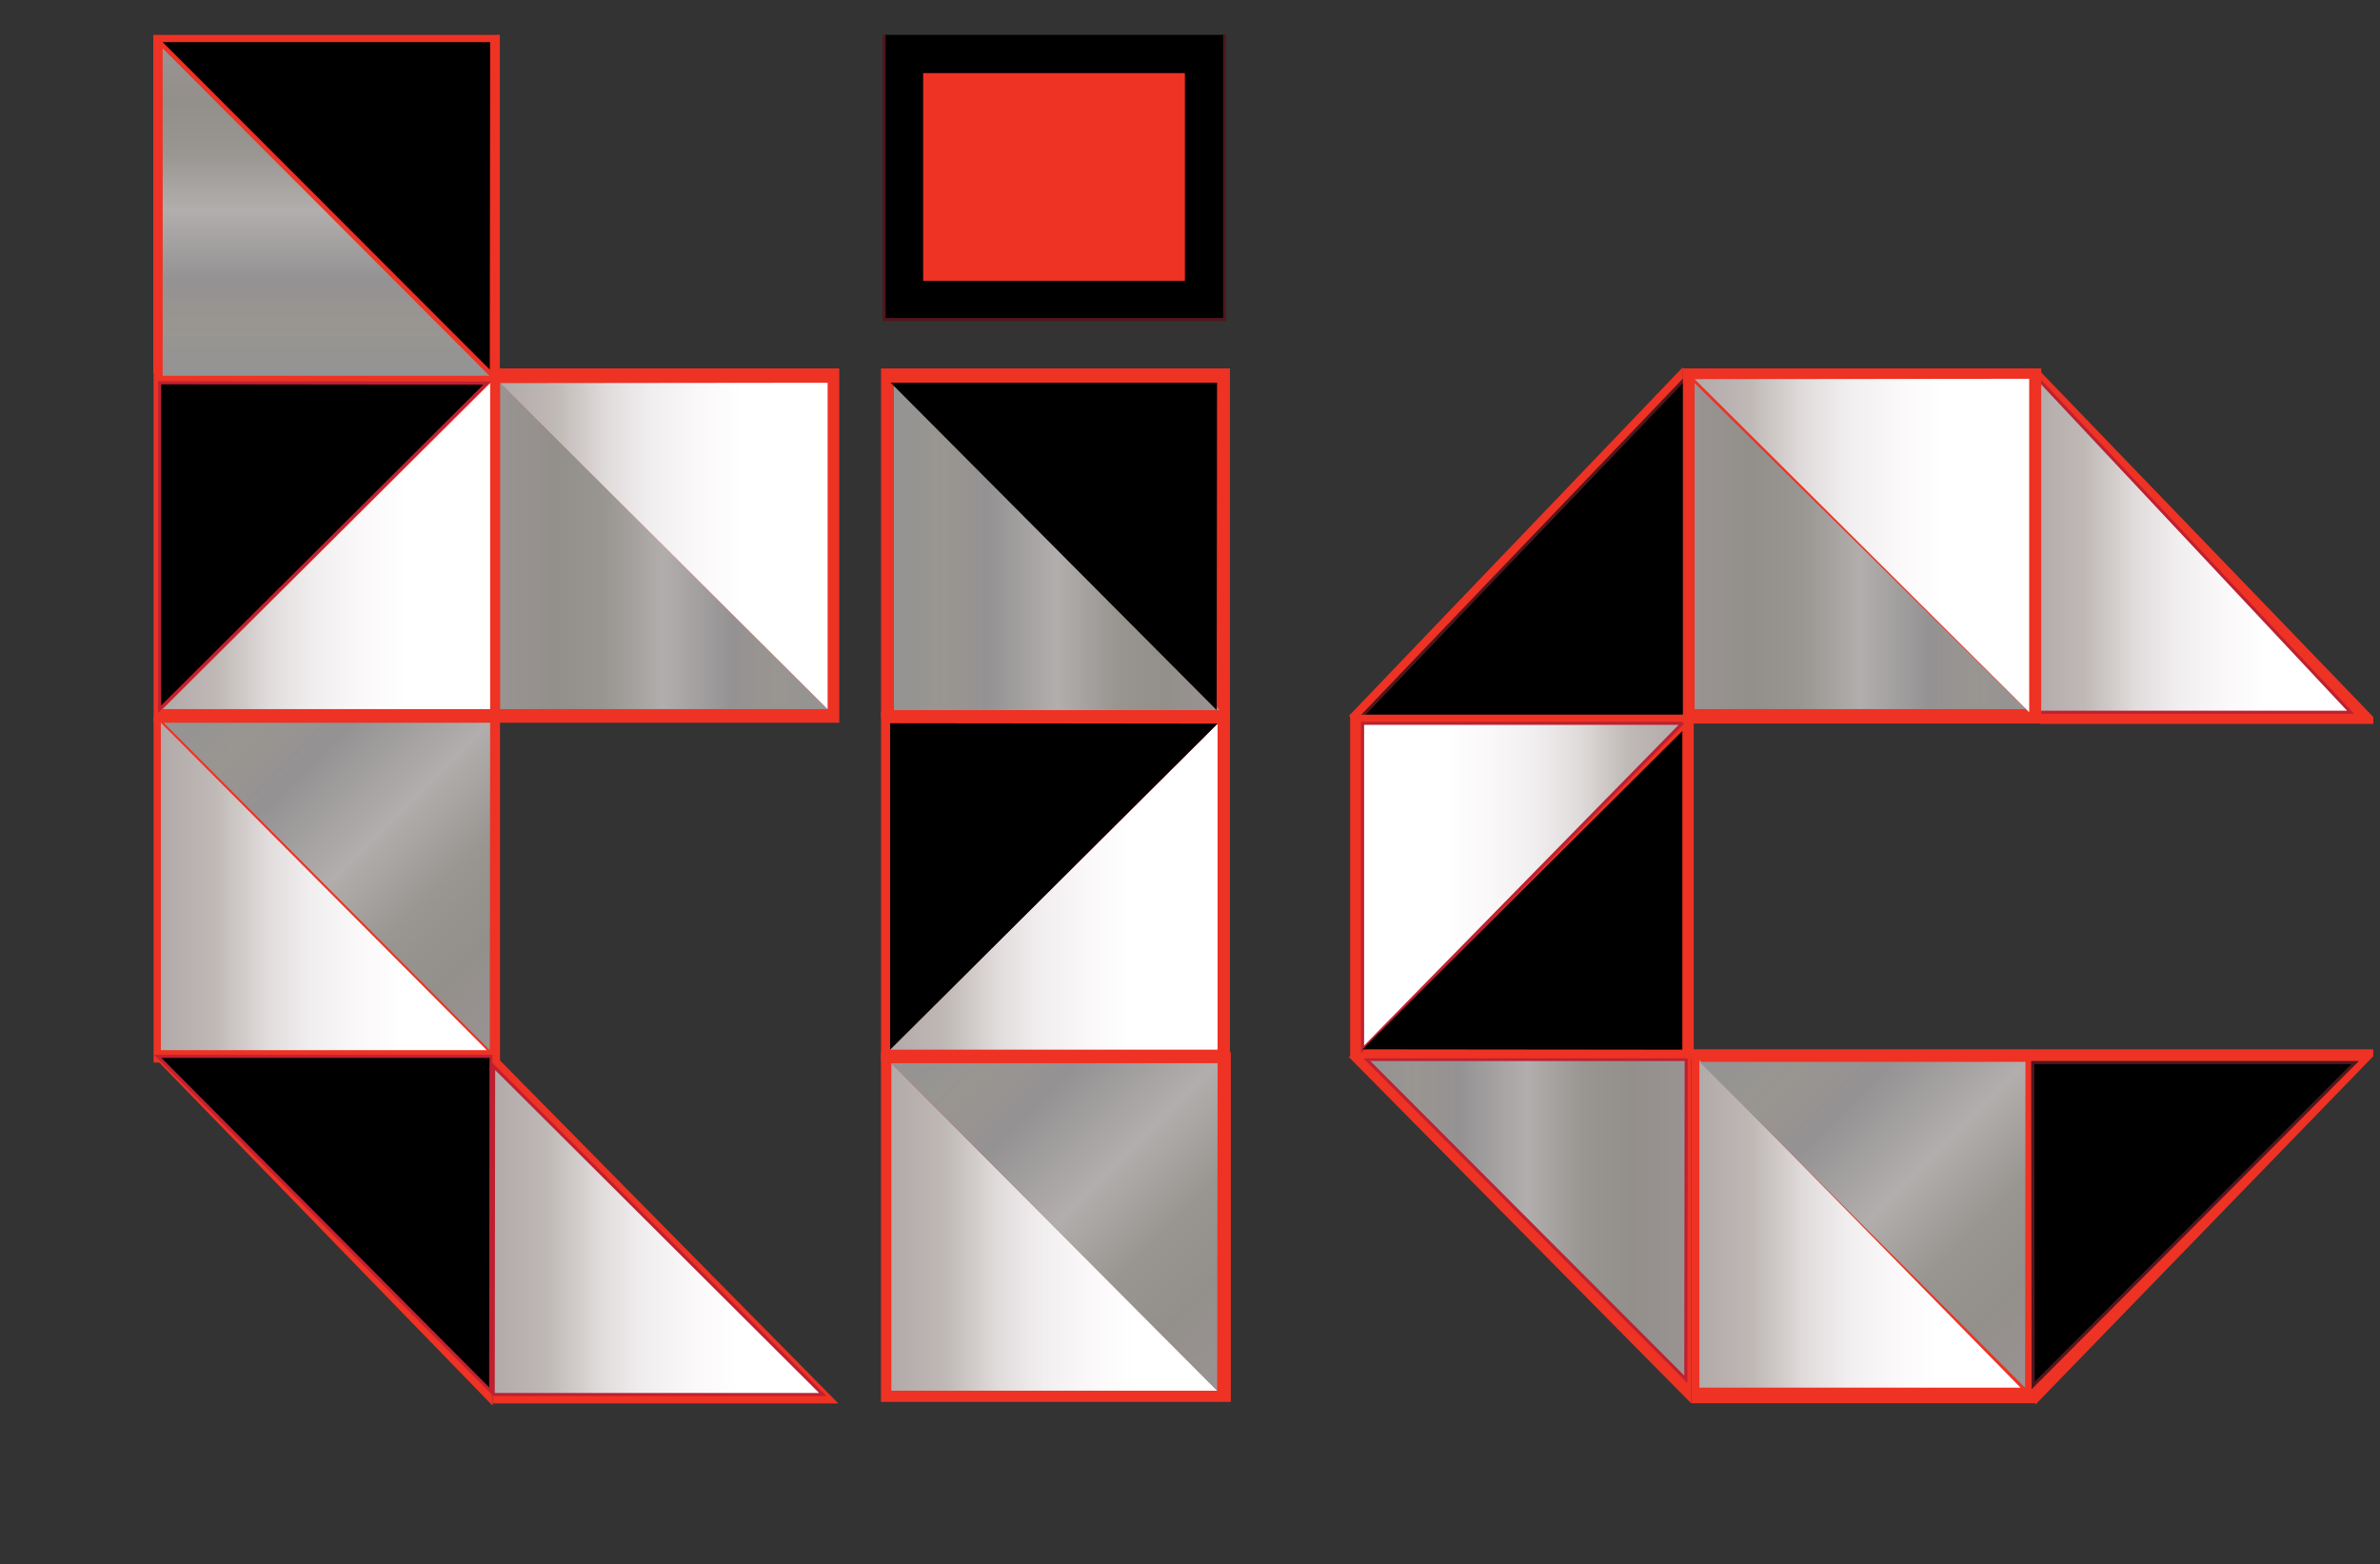
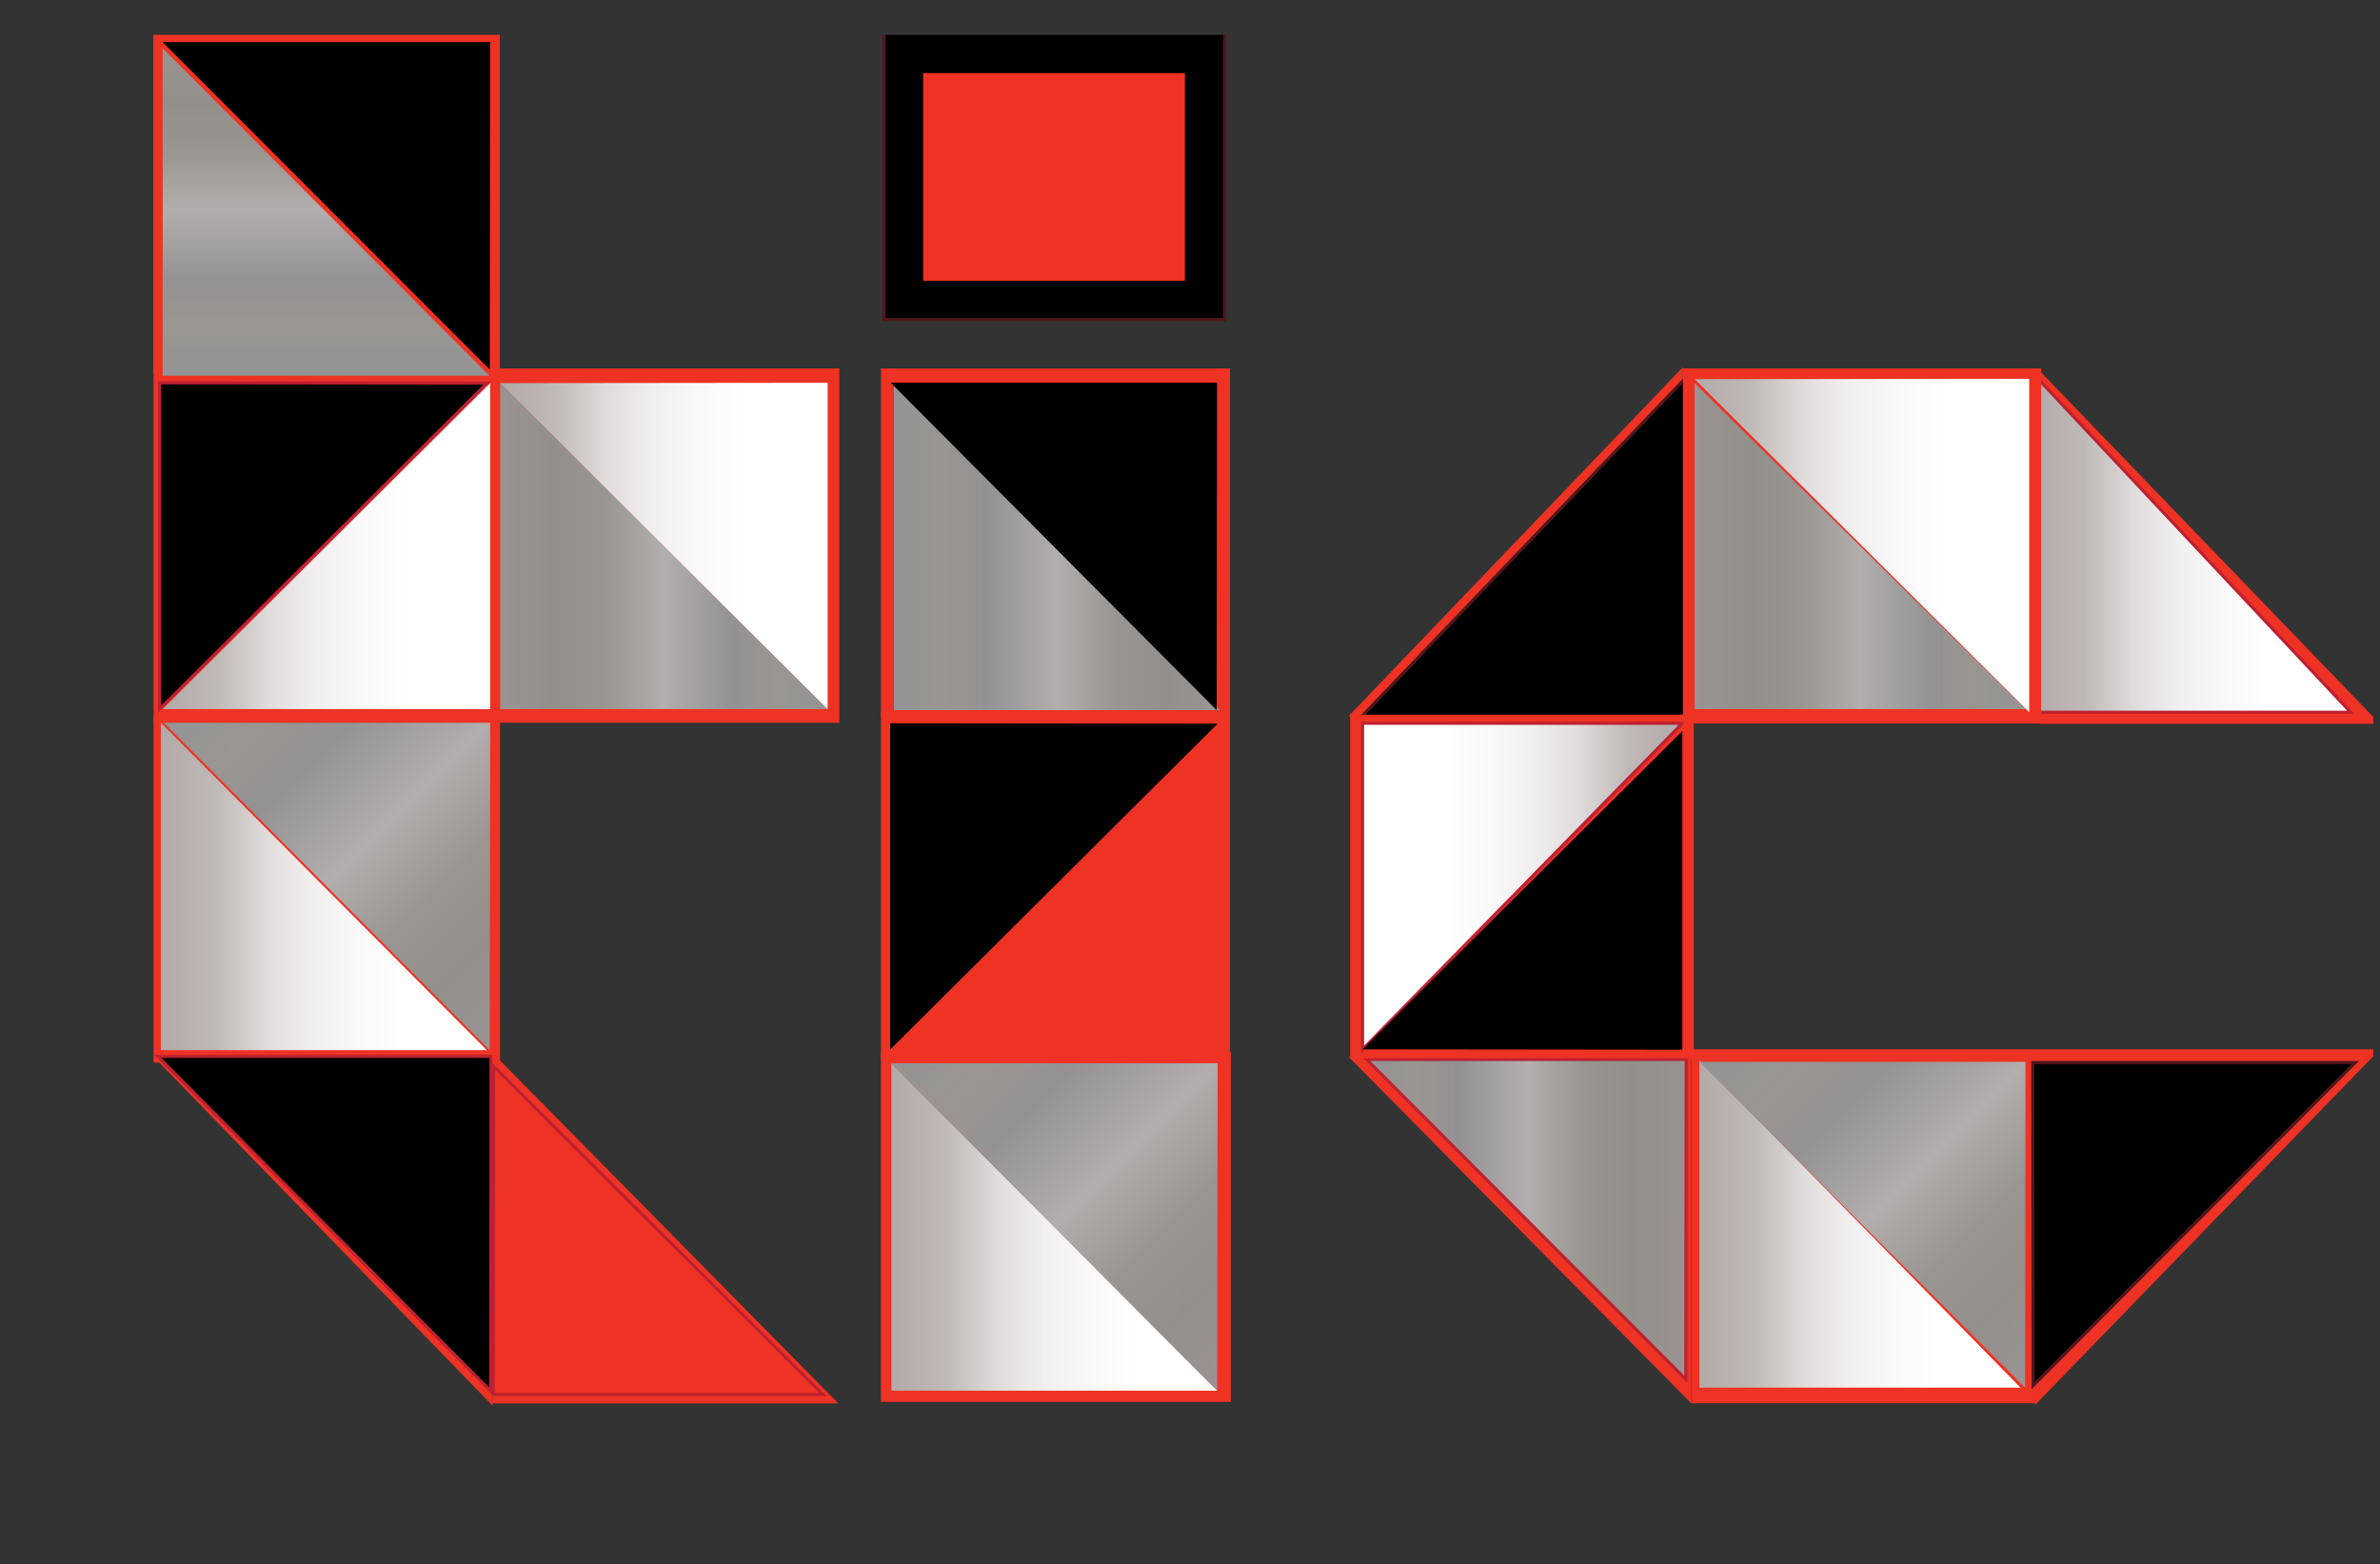
<svg xmlns="http://www.w3.org/2000/svg" xmlns:xlink="http://www.w3.org/1999/xlink" id="Layer_1" data-name="Layer 1" viewBox="0 0 771.76 507.35">
  <rect x="0" y="0" width="771.76" height="507.35" fill="#333333" stroke="none" />
  <defs>
    <style>.cls-1,.cls-13,.cls-14,.cls-4{fill:none;}.cls-2{fill:#ee3224;}.cls-3{clip-path:url(#clip-path);}.cls-4{stroke:#ee3224;}.cls-13,.cls-14,.cls-4{stroke-miterlimit:10;}.cls-5{clip-path:url(#clip-path-2);}.cls-6{fill:url(#linear-gradient);}.cls-7{clip-path:url(#clip-path-3);}.cls-8{fill:url(#linear-gradient-2);}.cls-9{clip-path:url(#clip-path-4);}.cls-10{fill:url(#linear-gradient-3);}.cls-11{clip-path:url(#clip-path-5);}.cls-12{fill:url(#linear-gradient-4);}.cls-13{stroke:#bd2131;}.cls-14{stroke:#51161d;}.cls-15{clip-path:url(#clip-path-6);}.cls-16{fill:url(#linear-gradient-5);}.cls-17{clip-path:url(#clip-path-7);}.cls-18{fill:url(#linear-gradient-6);}.cls-19{clip-path:url(#clip-path-9);}.cls-20{fill:url(#linear-gradient-7);}.cls-21{clip-path:url(#clip-path-10);}.cls-22{fill:url(#linear-gradient-8);}.cls-23{clip-path:url(#clip-path-11);}.cls-24{fill:url(#linear-gradient-9);}.cls-25{clip-path:url(#clip-path-12);}.cls-26{fill:url(#linear-gradient-10);}.cls-27{clip-path:url(#clip-path-13);}.cls-28{fill:url(#linear-gradient-11);}.cls-29{clip-path:url(#clip-path-14);}.cls-30{fill:url(#linear-gradient-12);}.cls-31{clip-path:url(#clip-path-15);}.cls-32{fill:url(#linear-gradient-13);}.cls-33{clip-path:url(#clip-path-16);}.cls-34{fill:url(#linear-gradient-14);}.cls-35{clip-path:url(#clip-path-17);}.cls-36{fill:url(#linear-gradient-15);}.cls-37{clip-path:url(#clip-path-18);}.cls-38{fill:url(#linear-gradient-16);}.cls-39{clip-path:url(#clip-path-19);}.cls-40{fill:url(#linear-gradient-17);}.cls-41{clip-path:url(#clip-path-20);}.cls-42{fill:url(#linear-gradient-18);}.cls-43{font-size:36px;}.cls-43,.cls-44,.cls-45{fill:#fff;font-family:AdobeGothicStd-Bold-KSCpc-EUC-H, Adobe Gothic Std;}.cls-44{font-size:34px;}.cls-45{font-size:38px;letter-spacing:0.05em;}.cls-46{fill:#ed2024;}</style>
    <clipPath id="clip-path" transform="translate(-6.01 -28.98)">
      <rect class="cls-1" x="55.71" y="40.29" width="719.88" height="494.69" />
    </clipPath>
    <clipPath id="clip-path-2" transform="translate(-6.01 -28.98)">
      <polygon class="cls-1" points="58.17 263.36 163.89 369.56 58.17 369.56 58.17 263.36" />
    </clipPath>
    <linearGradient id="linear-gradient" y1="595.28" x2="1" y2="595.28" gradientTransform="matrix(105.73, 0, 0, -105.73, 52.16, 63223.35)" gradientUnits="userSpaceOnUse">
      <stop offset="0" stop-color="#b1aaa8" />
      <stop offset="0.14" stop-color="#bdb6b4" />
      <stop offset="0.17" stop-color="#c0bab7" />
      <stop offset="0.26" stop-color="#d2cccb" />
      <stop offset="0.32" stop-color="#e0dbdb" />
      <stop offset="0.46" stop-color="#f1eeef" />
      <stop offset="0.59" stop-color="#faf7f8" />
      <stop offset="0.74" stop-color="#fff" />
      <stop offset="0.85" stop-color="#fff" />
      <stop offset="1" stop-color="#fff" />
    </linearGradient>
    <clipPath id="clip-path-3" transform="translate(-6.01 -28.98)">
      <polygon class="cls-1" points="164.95 263.36 164.83 369.56 59.11 263.36 164.95 263.36" />
    </clipPath>
    <linearGradient id="linear-gradient-2" y1="595.03" x2="1" y2="595.03" gradientTransform="matrix(0, 149.85, 149.85, 0, -89053.14, 241.49)" gradientUnits="userSpaceOnUse">
      <stop offset="0" stop-color="#949494" />
      <stop offset="0.16" stop-color="#999591" />
      <stop offset="0.29" stop-color="#949293" />
      <stop offset="0.48" stop-color="#afabaa" />
      <stop offset="0.5" stop-color="#b2aead" />
      <stop offset="0.68" stop-color="#999591" />
      <stop offset="0.83" stop-color="#938f8b" />
      <stop offset="1" stop-color="#999493" />
    </linearGradient>
    <clipPath id="clip-path-4" transform="translate(-6.01 -28.98)">
      <polygon class="cls-1" points="557.08 372.79 661.2 478.99 557.08 478.99 557.08 372.79" />
    </clipPath>
    <linearGradient id="linear-gradient-3" x1="0" y1="595.28" x2="1" y2="595.28" gradientTransform="matrix(104.12, 0, 0, -104.12, 551.07, 62375.14)" xlink:href="#linear-gradient" />
    <clipPath id="clip-path-5" transform="translate(-6.01 -28.98)">
      <polygon class="cls-1" points="662.81 373.32 662.69 478.99 557.08 373.32 662.81 373.32" />
    </clipPath>
    <linearGradient id="linear-gradient-4" x1="0" y1="595.03" x2="1" y2="595.03" gradientTransform="matrix(0, 149.39, 149.39, 0, -88281.81, 351.4)" xlink:href="#linear-gradient-2" />
    <clipPath id="clip-path-6" transform="translate(-6.01 -28.98)">
      <polygon class="cls-1" points="552.79 372.56 552.67 476.28 449.16 372.56 552.79 372.56" />
    </clipPath>
    <linearGradient id="linear-gradient-5" x1="0" y1="595.28" x2="1" y2="595.28" gradientTransform="matrix(103.63, 0, 0, -103.63, 443.15, 62084.09)" xlink:href="#linear-gradient-2" />
    <clipPath id="clip-path-7" transform="translate(-6.01 -28.98)">
-       <polygon class="cls-1" points="165.95 481.21 166.08 374.79 272.81 481.21 165.95 481.21" />
-     </clipPath>
+       </clipPath>
    <linearGradient id="linear-gradient-6" x1="0" y1="595.28" x2="1" y2="595.28" gradientTransform="matrix(106.86, 0, 0, -106.86, 159.94, 64011.24)" xlink:href="#linear-gradient" />
    <clipPath id="clip-path-9" transform="translate(-6.01 -28.98)">
      <polygon class="cls-1" points="664.51 259.96 664.64 149.44 768.23 259.96 664.51 259.96" />
    </clipPath>
    <linearGradient id="linear-gradient-7" x1="0" y1="595.28" x2="1" y2="595.28" gradientTransform="matrix(103.72, 0, 0, -103.72, 658.51, 61916.88)" xlink:href="#linear-gradient" />
    <clipPath id="clip-path-10" transform="translate(-6.01 -28.98)">
      <polygon class="cls-1" points="58.76 44.65 164.72 150.84 58.76 150.84 58.76 44.65" />
    </clipPath>
    <linearGradient id="linear-gradient-8" x1="0" y1="595.28" x2="1" y2="595.28" gradientTransform="matrix(0, -106.2, -106.2, 0, 63321.32, 121.86)" xlink:href="#linear-gradient-2" />
    <clipPath id="clip-path-11" transform="translate(-6.01 -28.98)">
      <polygon class="cls-1" points="58.76 258.95 164.95 153.23 164.95 258.95 58.76 258.95" />
    </clipPath>
    <linearGradient id="linear-gradient-9" x1="0" y1="595.28" x2="1" y2="595.28" gradientTransform="matrix(106.2, 0, 0, -106.2, 52.75, 63392.7)" xlink:href="#linear-gradient" />
    <clipPath id="clip-path-12" transform="translate(-6.01 -28.98)">
      <polygon class="cls-1" points="551.54 263.54 447.85 369.27 447.85 263.54 551.54 263.54" />
    </clipPath>
    <linearGradient id="linear-gradient-10" x1="0" y1="595.28" x2="1" y2="595.28" gradientTransform="matrix(-103.68, 0, 0, 103.68, 545.53, -61433.57)" xlink:href="#linear-gradient" />
    <clipPath id="clip-path-13" transform="translate(-6.01 -28.98)">
      <polygon class="cls-1" points="295.05 373.79 400.78 479.99 295.05 479.99 295.05 373.79" />
    </clipPath>
    <linearGradient id="linear-gradient-11" x1="0" y1="595.28" x2="1" y2="595.28" gradientTransform="matrix(105.73, 0, 0, -105.73, 289.04, 63333.78)" xlink:href="#linear-gradient" />
    <clipPath id="clip-path-14" transform="translate(-6.01 -28.98)">
      <polygon class="cls-1" points="400.84 373.79 400.72 479.99 294.99 373.79 400.84 373.79" />
    </clipPath>
    <linearGradient id="linear-gradient-12" x1="0" y1="595.03" x2="1" y2="595.03" gradientTransform="matrix(0, 149.85, 149.85, 0, -88817.26, 351.91)" xlink:href="#linear-gradient-2" />
    <clipPath id="clip-path-15" transform="translate(-6.01 -28.98)">
      <polygon class="cls-1" points="295.88 153.08 401.6 259.27 295.88 259.27 295.88 153.08" />
    </clipPath>
    <linearGradient id="linear-gradient-13" x1="0" y1="595.28" x2="1" y2="595.28" gradientTransform="matrix(105.73, 0, 0, -105.73, 289.87, 63113.07)" xlink:href="#linear-gradient-2" />
    <clipPath id="clip-path-16" transform="translate(-6.01 -28.98)">
-       <polygon class="cls-1" points="294.64 369.38 400.84 263.66 400.84 369.38 294.64 369.38" />
-     </clipPath>
+       </clipPath>
    <linearGradient id="linear-gradient-14" x1="0" y1="595.28" x2="1" y2="595.28" gradientTransform="matrix(106.2, 0, 0, -106.2, 288.63, 63503.13)" xlink:href="#linear-gradient" />
    <clipPath id="clip-path-17" transform="translate(-6.01 -28.98)">
      <polygon class="cls-1" points="274.38 258.95 168.19 153.23 168.19 258.95 274.38 258.95" />
    </clipPath>
    <linearGradient id="linear-gradient-15" x1="0" y1="595.28" x2="1" y2="595.28" gradientTransform="translate(268.37 63392.7) rotate(180) scale(106.2)" xlink:href="#linear-gradient-2" />
    <clipPath id="clip-path-18" transform="translate(-6.01 -28.98)">
      <polygon class="cls-1" points="274.38 153.11 168.19 153.23 274.38 258.96 274.38 153.11" />
    </clipPath>
    <linearGradient id="linear-gradient-16" x1="0" y1="595.28" x2="1" y2="595.28" gradientTransform="matrix(106.2, 0, 0, -106.2, 162.18, 63392.64)" xlink:href="#linear-gradient" />
    <clipPath id="clip-path-19" transform="translate(-6.01 -28.98)">
      <polygon class="cls-1" points="662.87 258.95 555.52 153.23 555.52 258.95 662.87 258.95" />
    </clipPath>
    <linearGradient id="linear-gradient-17" x1="0" y1="595.28" x2="1" y2="595.28" gradientTransform="translate(656.86 64076.75) rotate(180) scale(107.34)" xlink:href="#linear-gradient-2" />
    <clipPath id="clip-path-20" transform="translate(-6.01 -28.98)">
      <polygon class="cls-1" points="664.02 151.82 555.52 151.94 664.02 259.96 664.02 151.82" />
    </clipPath>
    <linearGradient id="linear-gradient-18" x1="0" y1="595.28" x2="1" y2="595.28" gradientTransform="matrix(108.49, 0, 0, -108.49, 549.51, 64760.65)" xlink:href="#linear-gradient" />
  </defs>
  <title>TIC Logo - version 7 revision SCARLET</title>
  <rect class="cls-2" x="49.7" y="11.31" width="111.89" height="109.26" />
  <g class="cls-3">
    <rect class="cls-4" x="41.52" y="0.5" width="120.07" height="120.07" />
  </g>
  <rect class="cls-2" x="49.81" y="232.27" width="112.32" height="112.32" />
  <polygon class="cls-2" points="159.24 454.63 51.5 343.7 159.24 343.7 159.24 454.63" />
  <polygon class="cls-4" points="159.24 454.63 51.5 343.7 159.24 343.7 159.24 454.63" />
  <rect class="cls-2" x="49.81" y="120.84" width="110.43" height="113.54" />
  <g class="cls-5">
    <rect class="cls-6" x="52.16" y="234.38" width="105.73" height="106.19" />
  </g>
  <g class="cls-7">
    <rect class="cls-8" x="37.06" y="241.49" width="149.94" height="149.94" transform="translate(-196.97 142.93) rotate(-45)" />
  </g>
  <rect class="cls-2" x="548.37" y="340.29" width="111.63" height="114.78" />
  <g class="cls-9">
    <rect class="cls-10" x="551.07" y="343.81" width="104.12" height="106.19" />
  </g>
  <g class="cls-11">
    <rect class="cls-12" x="535.21" y="351.41" width="149.48" height="149.48" transform="translate(-128.7 527.13) rotate(-45)" />
  </g>
  <polygon points="159.24 342.58 159.11 451.12 51.16 342.58 159.24 342.58" />
  <polygon class="cls-13" points="159.24 342.58 159.11 451.12 51.16 342.58 159.24 342.58" />
  <polygon class="cls-2" points="659.99 340.29 659.99 455.54 769.58 342.53 769.58 340.29 659.99 340.29" />
  <polygon points="659.15 344.59 659.28 449.33 763.72 344.59 659.15 344.59" />
  <polygon class="cls-14" points="659.15 344.59 659.28 449.33 763.72 344.59 659.15 344.59" />
  <polygon class="cls-2" points="548.37 455.07 437.3 342.7 548.37 342.7 548.37 455.07" />
  <g class="cls-15">
    <rect class="cls-16" x="443.15" y="343.59" width="103.63" height="103.71" />
  </g>
  <polygon class="cls-13" points="546.78 343.58 546.66 447.3 443.15 343.58 546.78 343.58" />
  <polygon class="cls-2" points="545.71 119.06 437.3 232.27 545.71 232.27 545.71 119.06" />
  <polygon points="547.78 232.27 547.66 121.46 441.63 232.27 547.78 232.27" />
  <polygon class="cls-14" points="547.78 232.27 547.66 121.46 441.63 232.27 547.78 232.27" />
  <polygon class="cls-2" points="160.24 342.69 270.66 454.63 160.24 454.63 160.24 342.69" />
  <polygon class="cls-4" points="160.24 342.69 270.66 454.63 160.24 454.63 160.24 342.69" />
  <g class="cls-17">
    <rect class="cls-18" x="159.94" y="345.81" width="106.86" height="106.42" />
  </g>
  <polygon class="cls-13" points="159.94 452.23 160.07 345.81 266.81 452.23 159.94 452.23" />
  <polygon class="cls-2" points="661.9 234.26 769.58 234.26 769.58 233.22 661.9 121.5 661.9 234.26" />
  <g class="cls-3">
    <polygon class="cls-4" points="661.9 121.5 770.58 234.26 661.9 234.26 661.9 121.5" />
  </g>
  <g class="cls-19">
    <rect class="cls-20" x="658.51" y="120.46" width="103.72" height="110.52" />
  </g>
  <polygon class="cls-13" points="658.51 230.98 658.63 120.46 762.23 230.98 658.51 230.98" />
  <g class="cls-21">
    <rect class="cls-22" x="52.75" y="15.67" width="105.96" height="106.19" />
  </g>
  <polygon points="158.94 13.67 158.82 119.86 52.75 13.67 158.94 13.67" />
  <g class="cls-23">
    <rect class="cls-24" x="52.75" y="124.25" width="106.2" height="105.73" />
  </g>
  <polygon points="51.75 124.13 157.94 124.25 51.75 229.98 51.75 124.13" />
  <polygon class="cls-13" points="51.75 124.13 157.94 124.25 51.75 229.98 51.75 124.13" />
  <rect class="cls-2" x="438.3" y="232.27" width="110.43" height="110.43" />
  <rect class="cls-4" x="438.3" y="232.27" width="110.43" height="110.43" />
  <g class="cls-25">
    <rect class="cls-26" x="441.84" y="234.56" width="103.68" height="105.73" />
  </g>
  <polygon class="cls-13" points="545.53 234.56 441.84 340.29 441.84 234.56 545.53 234.56" />
  <polygon points="545.53 340.4 441.84 340.29 545.53 237.06 545.53 340.4" />
  <rect class="cls-2" x="285.69" y="119.48" width="113.14" height="113.14" />
  <rect class="cls-2" x="285.67" y="341.19" width="113.45" height="113.45" />
  <rect class="cls-2" x="285.69" y="230.91" width="113.14" height="113.14" />
  <g class="cls-27">
    <rect class="cls-28" x="289.04" y="344.81" width="105.73" height="106.19" />
  </g>
  <g class="cls-29">
    <rect class="cls-30" x="272.95" y="351.92" width="149.94" height="149.94" transform="translate(-205.96 342.07) rotate(-45)" />
  </g>
  <g class="cls-31">
    <rect class="cls-32" x="289.87" y="124.1" width="105.73" height="106.2" />
  </g>
  <polygon points="394.65 124.1 394.53 230.29 288.81 124.1 394.65 124.1" />
  <g class="cls-33">
    <rect class="cls-34" x="288.63" y="234.68" width="106.19" height="105.72" />
  </g>
  <polygon points="288.63 234.56 394.83 234.68 288.63 340.4 288.63 234.56" />
  <rect class="cls-2" x="159.18" y="119.47" width="112.97" height="114.92" />
  <g class="cls-35">
    <rect class="cls-36" x="162.18" y="124.25" width="106.2" height="105.73" />
  </g>
  <g class="cls-37">
    <rect class="cls-38" x="162.18" y="124.13" width="106.2" height="105.85" />
  </g>
  <rect class="cls-2" x="545.71" y="119.46" width="116.18" height="115.18" />
  <g class="cls-39">
    <rect class="cls-40" x="549.51" y="124.25" width="107.34" height="105.73" />
  </g>
  <g class="cls-41">
    <rect class="cls-42" x="549.51" y="122.84" width="108.49" height="108.14" />
  </g>
  <rect x="286.69" y="11.31" width="110.43" height="92.3" />
  <g class="cls-3">
    <rect class="cls-14" x="286.69" y="10.31" width="110.43" height="93.31" />
  </g>
  <rect class="cls-2" x="299.35" y="23.7" width="84.88" height="67.36" />
  <rect class="cls-1" x="49.7" y="11.31" width="719.88" height="494.69" />
  <line class="cls-46" x1="49.7" y1="11.31" x2="51.5" y2="343.59" />
</svg>